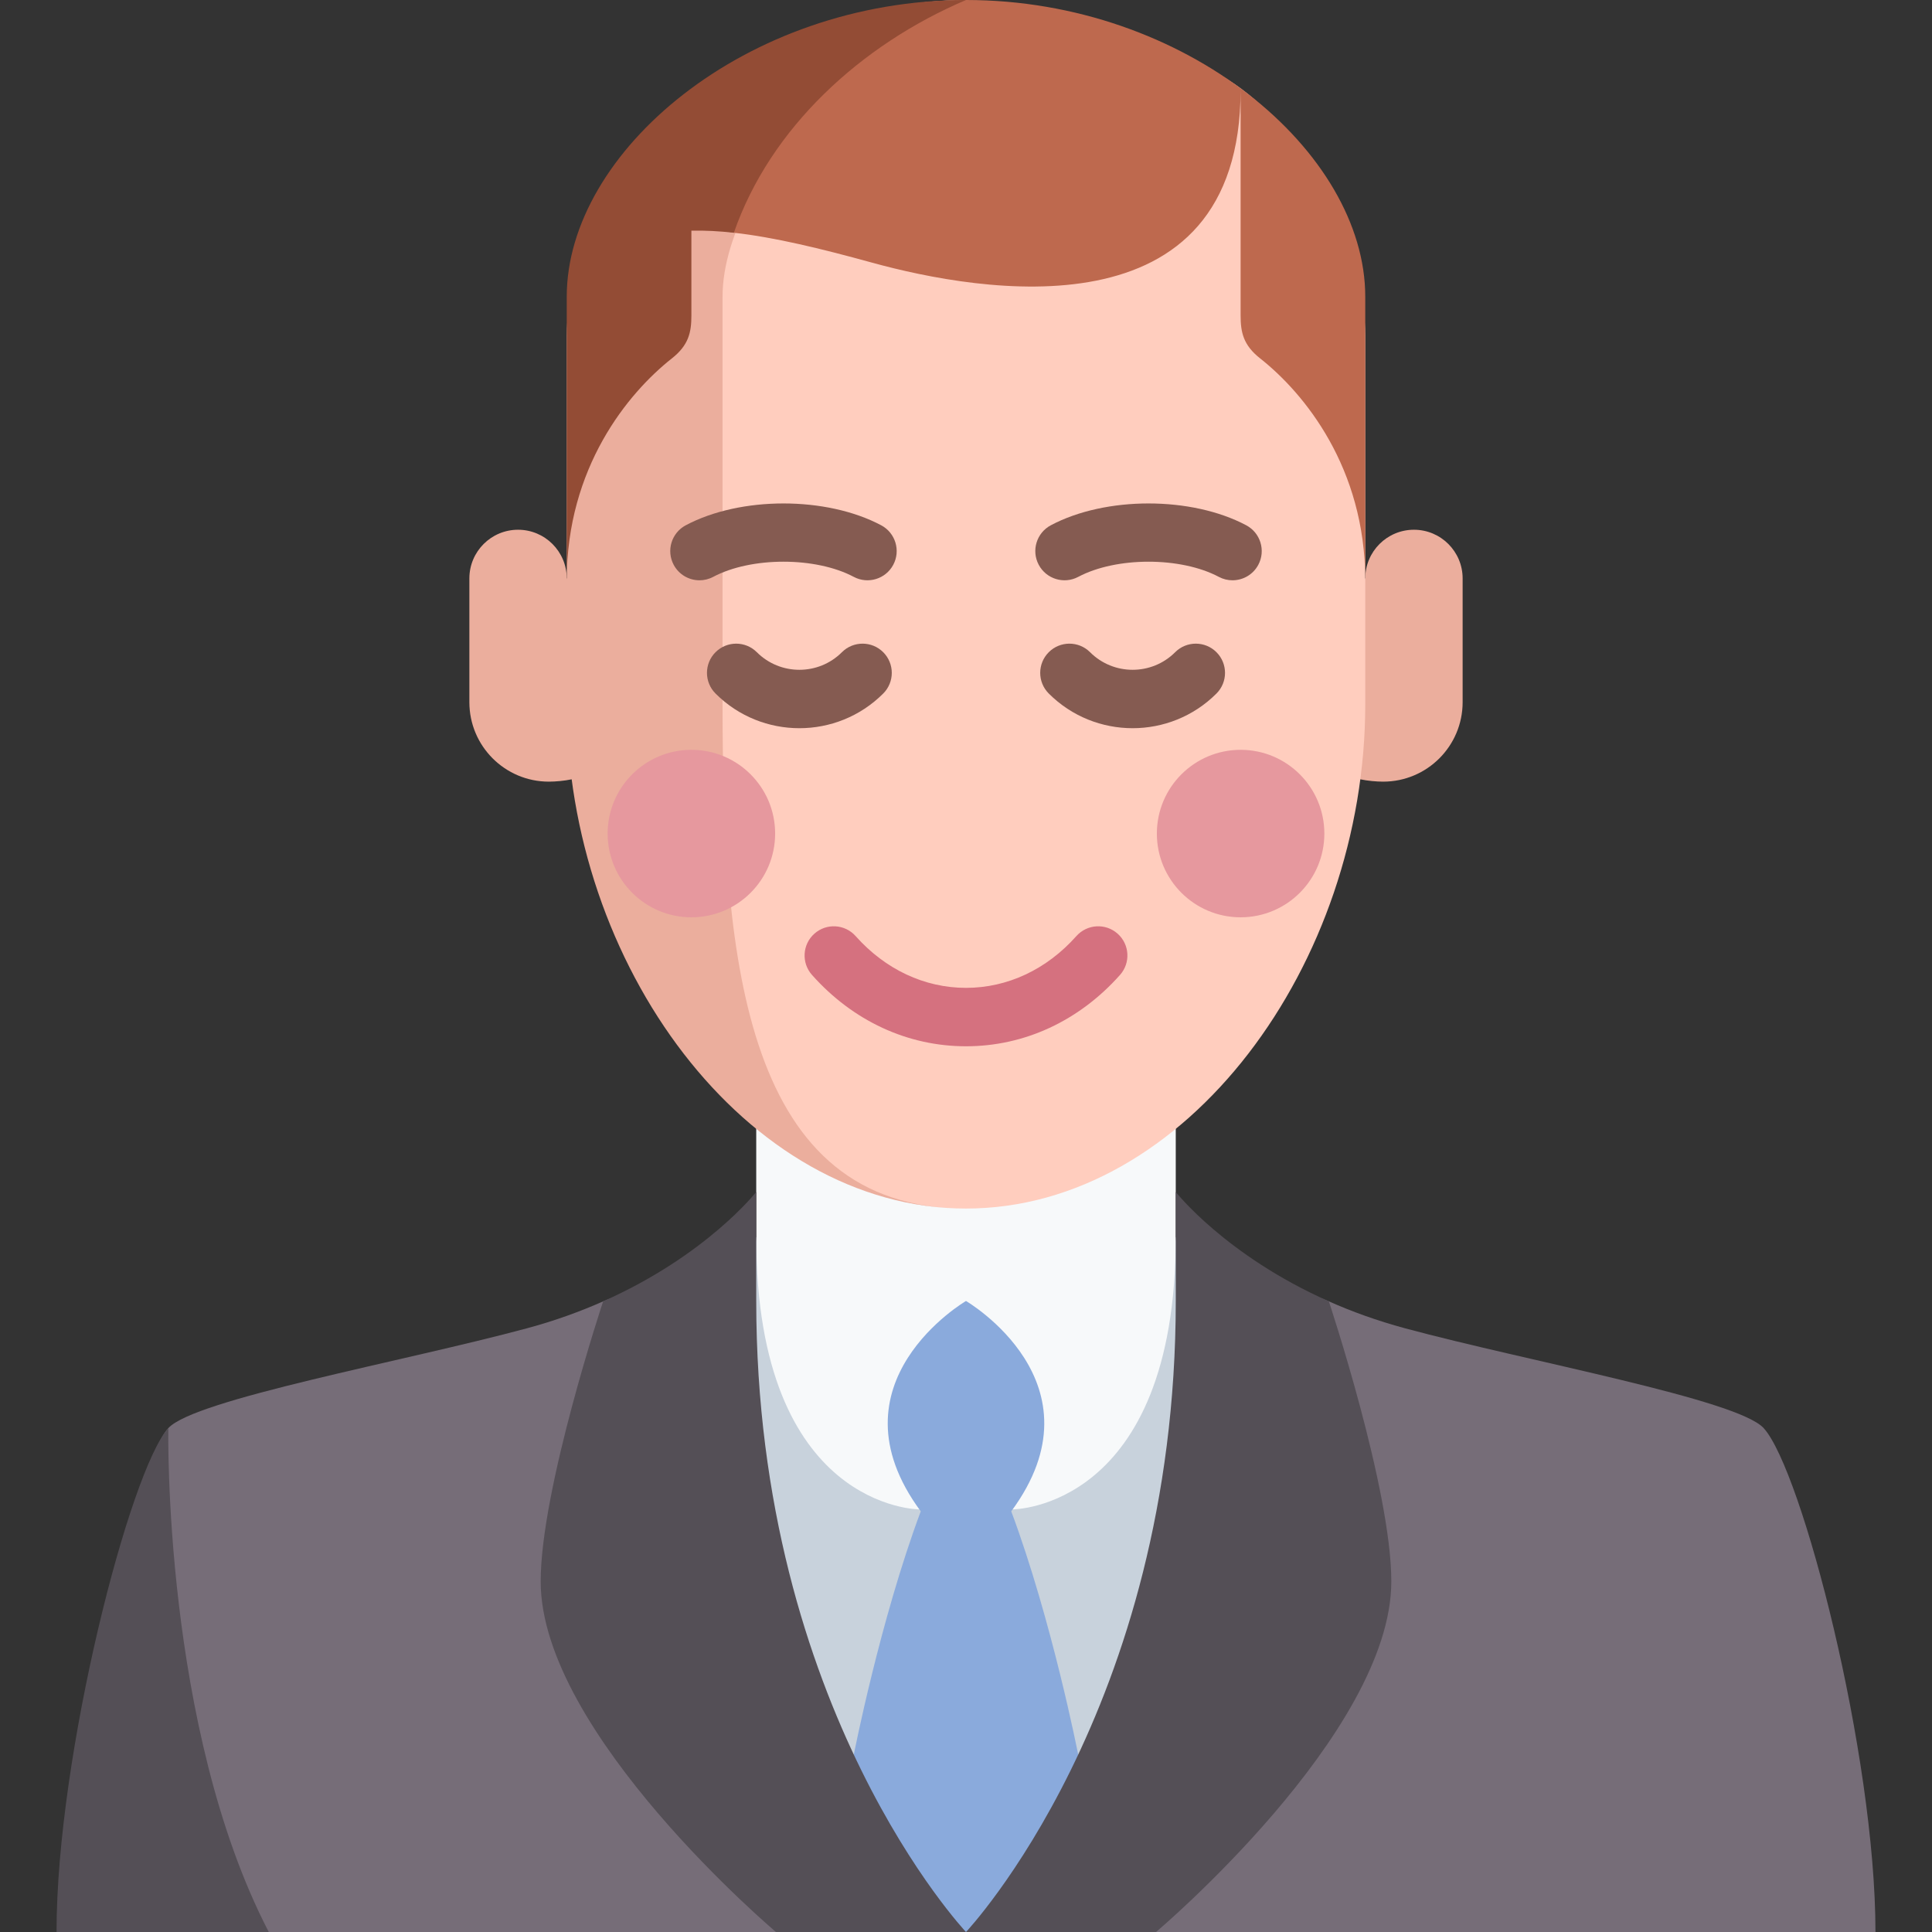
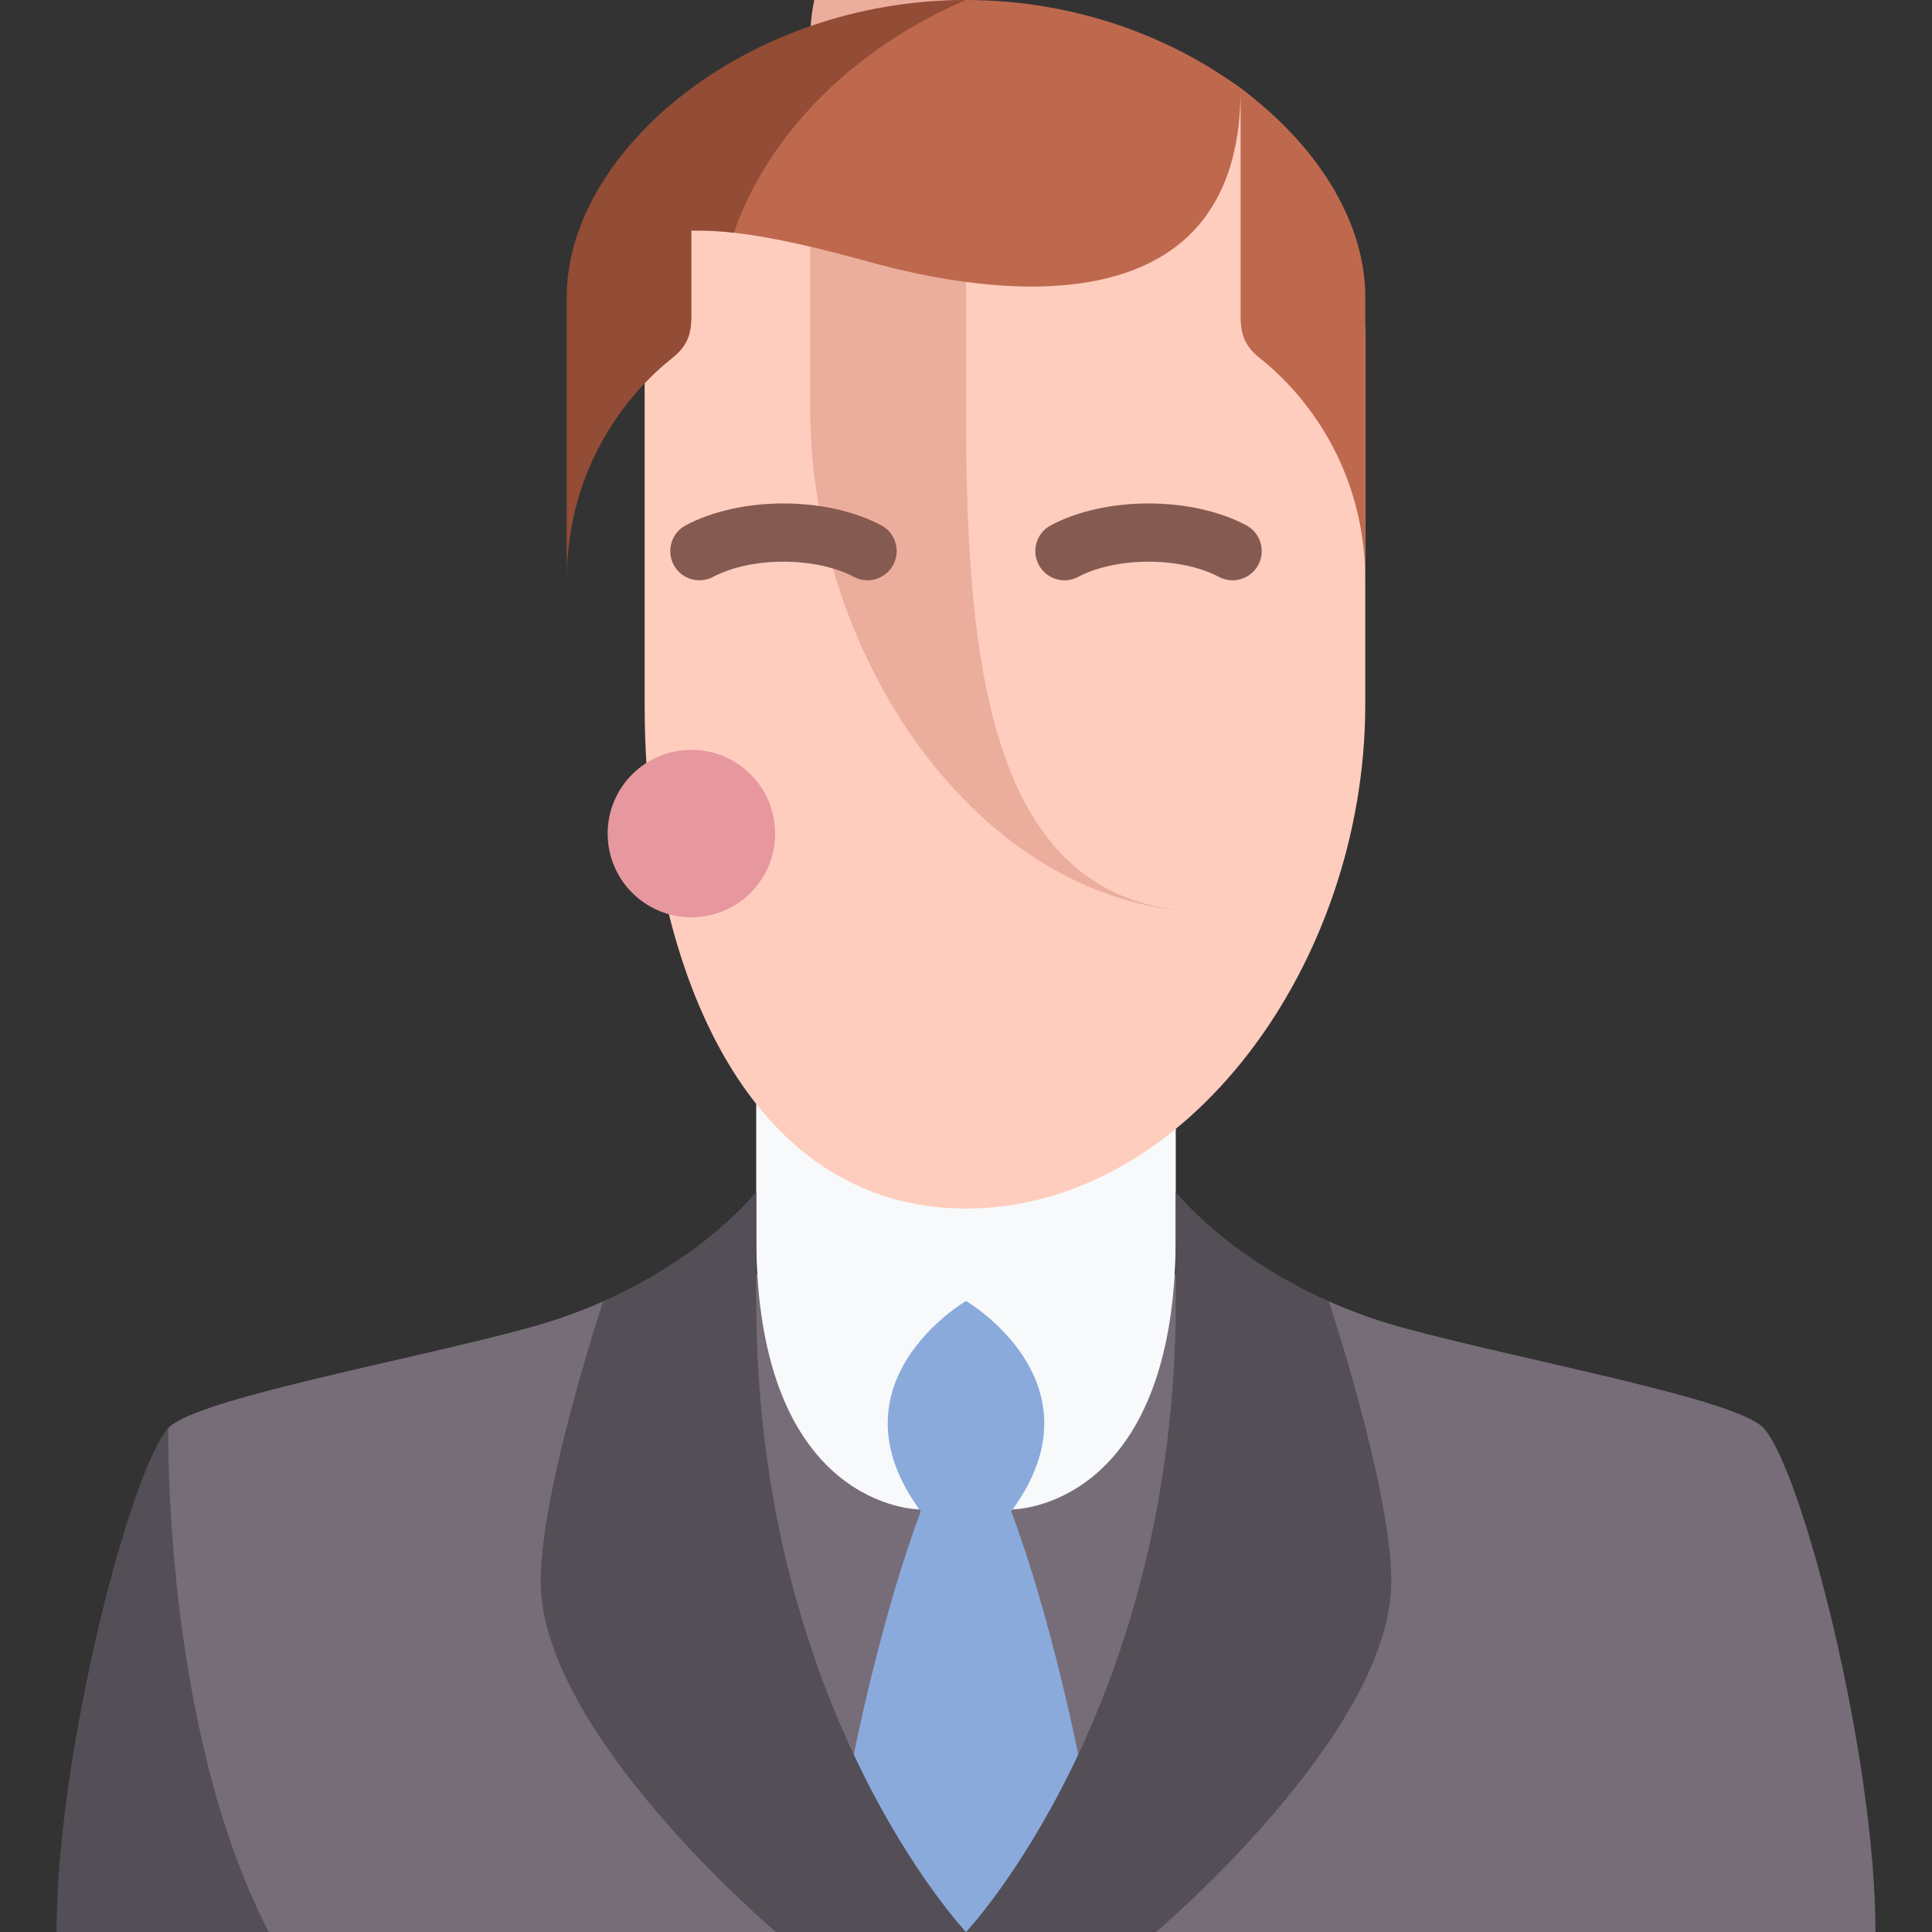
<svg xmlns="http://www.w3.org/2000/svg" id="Capa_1" height="512" viewBox="0 0 496 496" width="512">
  <rect x="0" y="0" width="496" height="496" fill="#333333" stroke="none" />
  <g>
    <path d="m481.485 496c0-45.603-18.886-118.591-28.701-129.362-6.757-7.415-60.373-17.076-92.107-25.638-7.185-1.939-13.689-4.314-19.525-6.905-26.579-11.802-159.725-11.802-186.304 0-5.836 2.592-12.34 4.967-19.525 6.905-31.734 8.563-85.35 18.223-92.107 25.638-9.815 10.771-18.701 83.759-18.701 129.362z" fill="#766d78" />
    <path d="m69 496h-54.485c0-45.603 18.886-118.591 28.701-129.362 0 0-1.458 76.862 25.784 129.362z" fill="#544f56" />
-     <path d="m194.148 317.622s-2.253 20.378-2.253 36.378c0 105 56.105 142 56.105 142s56.105-37 56.105-142c0-16-2.253-36.378-2.253-36.378z" fill="#c8d2dc" />
    <path d="m301.852 317.622c0 69.878-41.852 69.878-41.852 69.878h-24s-41.852 0-41.852-69.878 0-138.158 0-138.158h107.704z" fill="#f7f9fa" />
    <path d="m248 334s36.01 21 11.616 54c10.454 28 17.185 62.463 17.185 62.464 0 0-10.521 45.536-28.801 45.536s-28.801-45.536-28.801-45.536 6.731-34.464 17.185-62.464c-24.394-33 11.616-54 11.616-54z" fill="#8aaadc" />
    <path d="m296.788 496s60.404-51 60.404-90c0-23.731-16.037-71.907-16.037-71.907v-.006c-26.574-11.801-39.303-28.087-39.303-28.087v28c0 105-53.852 162-53.852 162s-53.852-57-53.852-162c0-7.674 0-18.649 0-28 0 0-12.729 16.286-39.303 28.088v.005s-16.037 48.176-16.037 71.907c0 39 60.404 90 60.404 90z" fill="#544f56" />
-     <path d="m350.5 148.5c0-6.904 5.596-12.5 12.5-12.5s12.5 5.596 12.5 12.5 0 20.495 0 31.765-9.136 20.406-20.406 20.406c-1.691 0-4.01-.206-5.823-.594h-202.542c-1.812.388-4.131.594-5.822.594-11.27 0-20.406-9.136-20.406-20.406s0-24.861 0-31.765 5.595-12.5 12.499-12.5 12.5 5.596 12.5 12.5z" fill="#ebae9d" />
    <path d="m165.5 76.155c0-37.089 25.891-66.155 82.5-66.155 27.39 0 52.27-.855 70.658 12.787 19.616 14.554 31.842 44.224 31.842 63.368v94.721c0 66.492-45.891 129.393-102.5 129.393s-82.5-62.902-82.5-129.393c0-12.945 0-97.5 0-104.721z" fill="#ffcdbe" />
-     <path d="m248 0c-15.729 0-62.5 43.551-62.5 76.155v104.721c0 66.492 5.891 129.393 62.5 129.393-56.609 0-102.5-62.902-102.5-129.393 0-12.946 0-87.5 0-94.721 0-37.089 45.891-86.155 102.5-86.155z" fill="#ebae9d" />
-     <circle cx="318.5" cy="214" fill="#e6989e" r="21.5" />
+     <path d="m248 0v104.721c0 66.492 5.891 129.393 62.5 129.393-56.609 0-102.5-62.902-102.5-129.393 0-12.946 0-87.5 0-94.721 0-37.089 45.891-86.155 102.5-86.155z" fill="#ebae9d" />
    <circle cx="177.5" cy="214" fill="#e6989e" r="21.5" />
    <path d="m248 0c56.609 0 102.5 39.066 102.5 76.155v72.845c0-28.932-15.648-48.04-27-57-4.295-3.39-5-6.668-5-11 0-7 0-58 0-58 0 64-67.223 51.969-94.589 44.436-13.347-3.674-25.155-6.531-35.509-7.687-19.055-2.129 2.989-59.749 59.598-59.749z" fill="#be694e" />
    <path d="m248 0c-27 11.5-50.257 32.847-59.598 59.756-3.833-.428-7.463-.618-10.902-.535v21.78c0 4.332-.705 7.61-5 11-11.352 8.96-27 28.068-27 57 0-29.357 0-68.062 0-72.845 0-37.09 45.891-76.156 102.5-76.156z" fill="#934c35" />
-     <path d="m248 268.61c-.001 0 .001 0 0 0-14.992 0-29.035-6.507-39.542-18.322-2.753-3.095-2.476-7.836.62-10.588 3.096-2.753 7.835-2.475 10.588.62 7.623 8.57 17.685 13.291 28.334 13.291s20.712-4.72 28.334-13.291c2.754-3.094 7.493-3.373 10.589-.62 3.095 2.753 3.372 7.493.62 10.588-10.508 11.815-24.553 18.322-39.543 18.322z" fill="#d5717f" />
    <g fill="#855b51">
-       <path d="m205.224 186.951c-7.796 0-15.592-2.968-21.527-8.903-2.929-2.929-2.929-7.678 0-10.606 2.929-2.929 7.678-2.929 10.606 0 6.021 6.021 15.819 6.022 21.841 0 2.929-2.929 7.678-2.929 10.606 0 2.929 2.929 2.929 7.678 0 10.606-5.934 5.935-13.73 8.903-21.526 8.903zm85.552-.001c-7.796 0-15.592-2.967-21.527-8.902-2.93-2.929-2.93-7.678-.001-10.607 2.929-2.928 7.678-2.931 10.606 0 6.023 6.021 15.82 6.022 21.842 0 2.93-2.929 7.678-2.929 10.607 0s2.929 7.678 0 10.606c-5.935 5.936-13.731 8.903-21.527 8.903z" />
      <path d="m179.581 148.978c-2.686 0-5.283-1.446-6.63-3.984-1.942-3.658-.552-8.199 3.106-10.142 14.065-7.47 36.101-7.469 50.166 0 3.658 1.943 5.049 6.483 3.106 10.142s-6.484 5.049-10.142 3.106c-9.783-5.196-26.312-5.196-36.096 0-1.119.596-2.323.878-3.51.878zm136.837 0c-1.187 0-2.39-.282-3.511-.877-9.783-5.196-26.313-5.196-36.096 0-3.661 1.942-8.199.551-10.142-3.106-1.942-3.658-.552-8.199 3.106-10.142 14.064-7.47 36.102-7.47 50.166 0 3.658 1.943 5.049 6.483 3.106 10.142-1.346 2.536-3.943 3.983-6.629 3.983z" />
    </g>
  </g>
</svg>